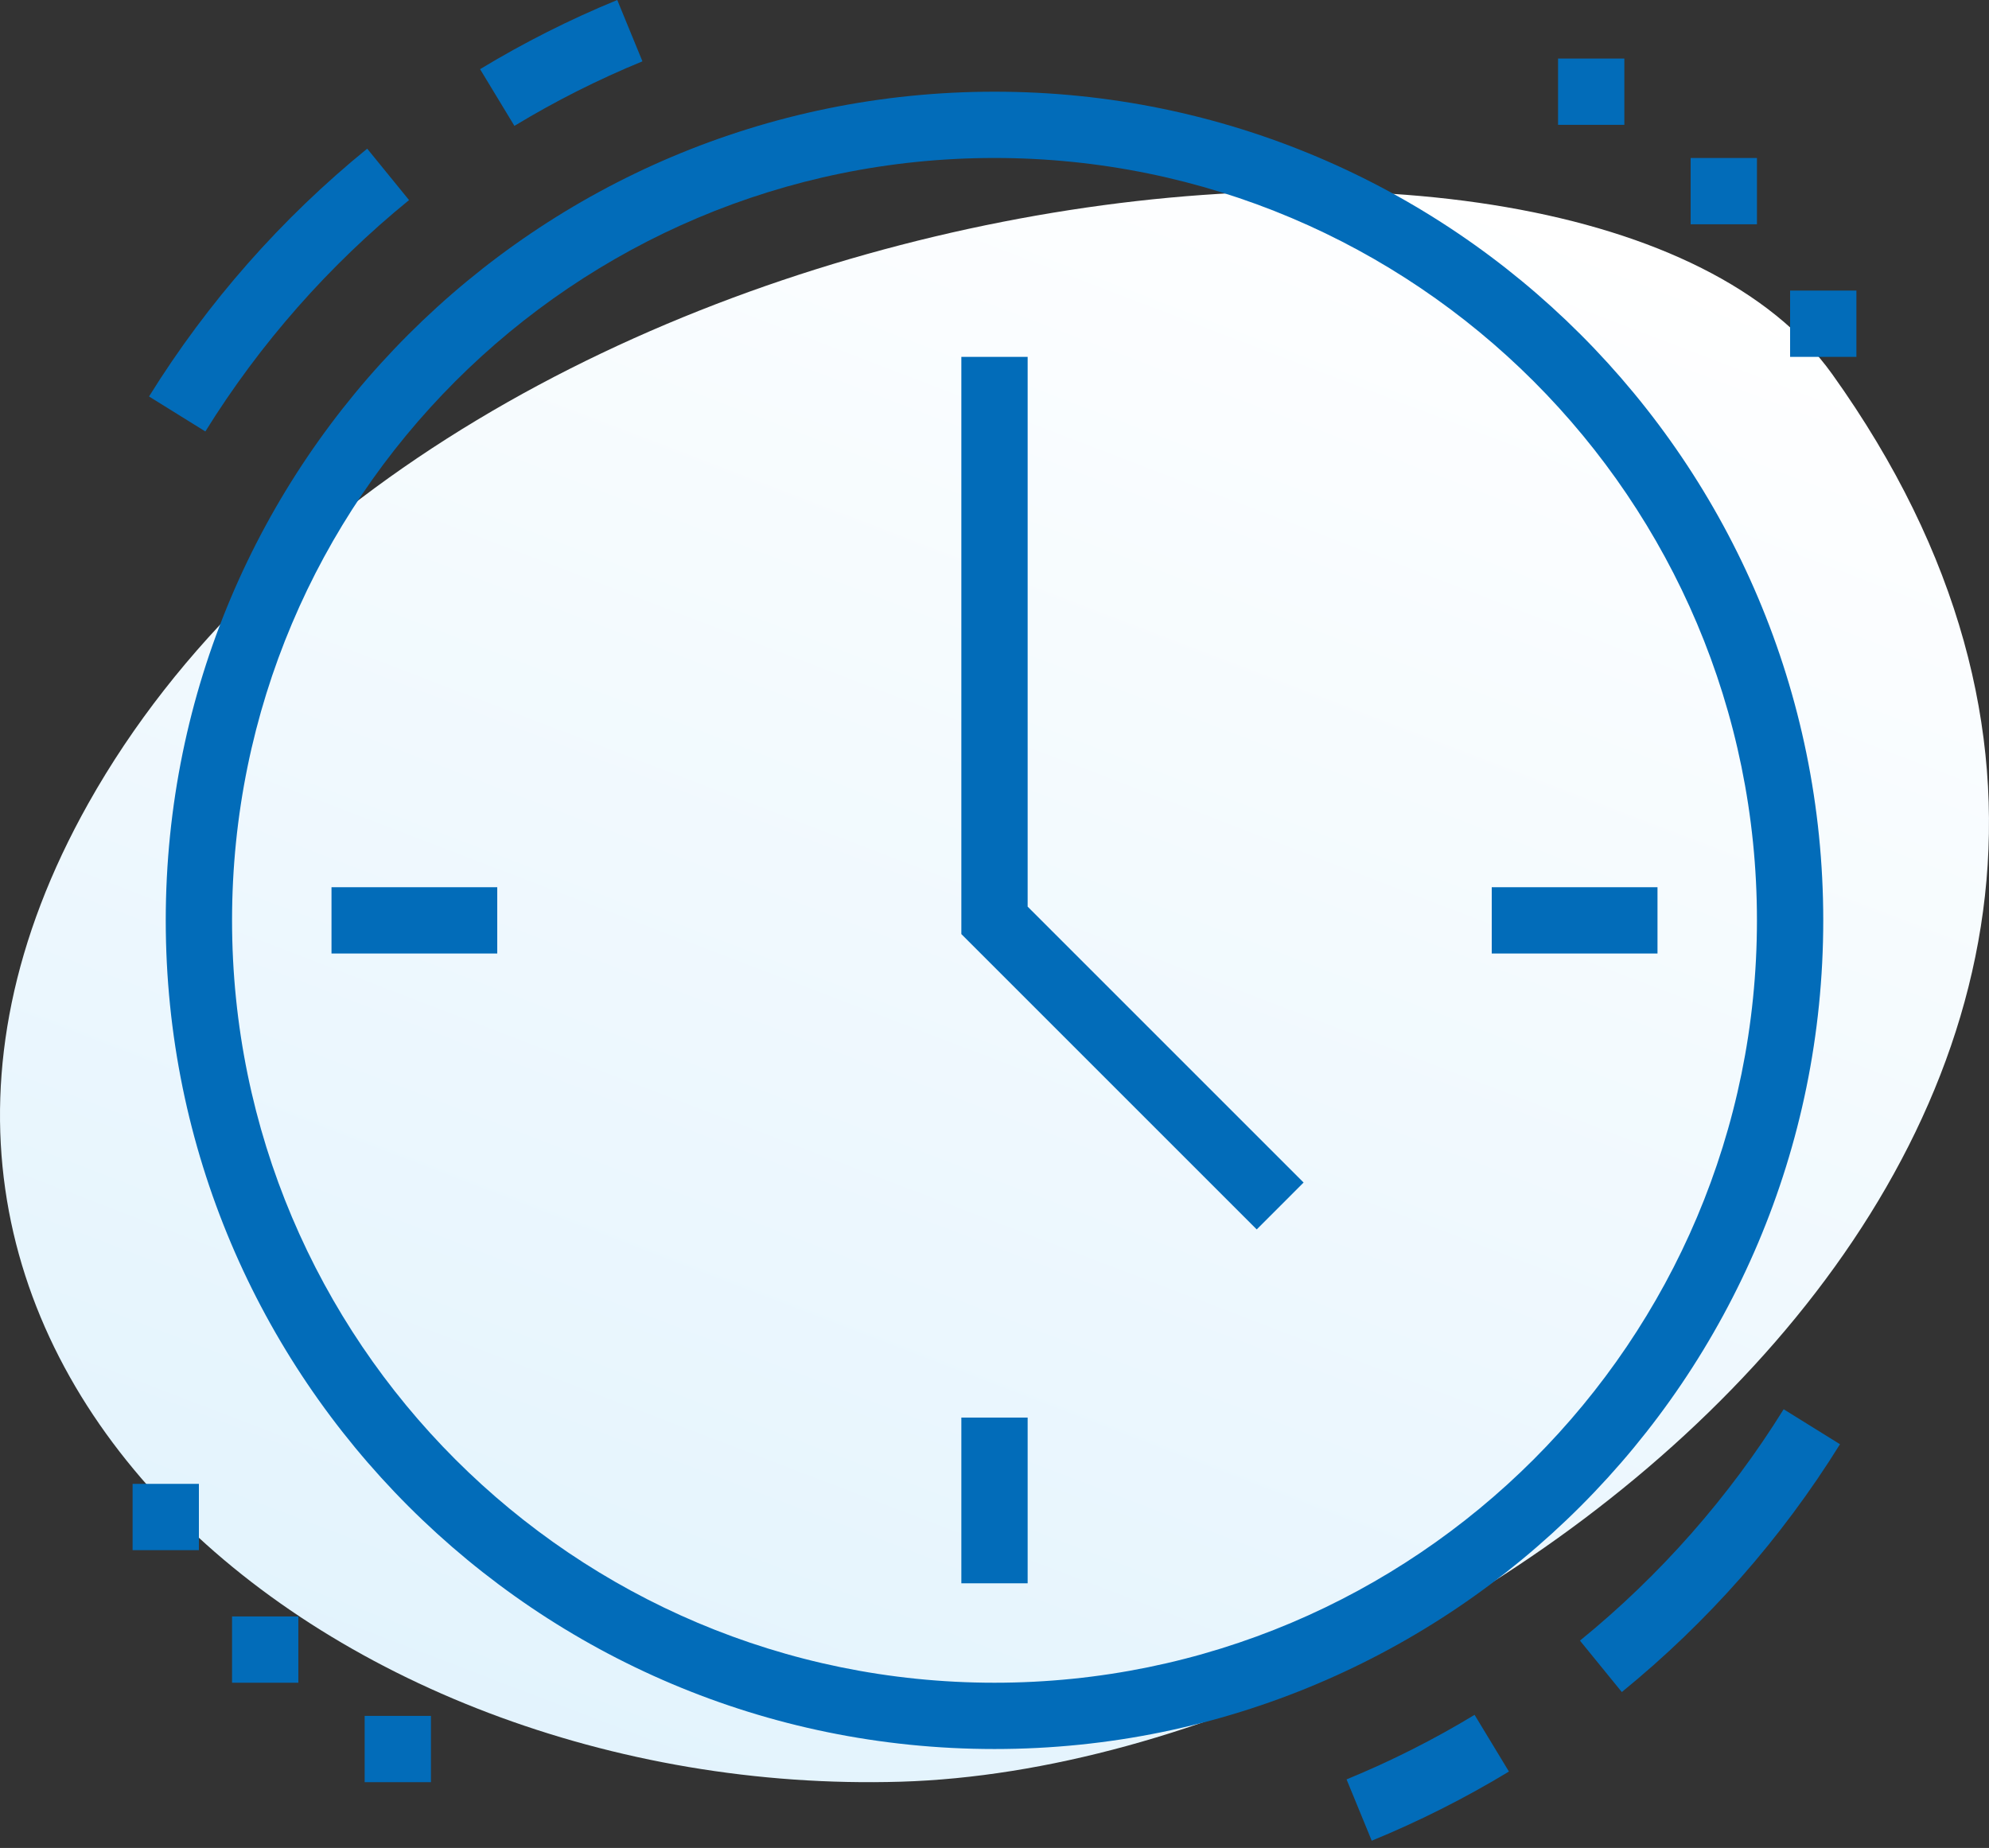
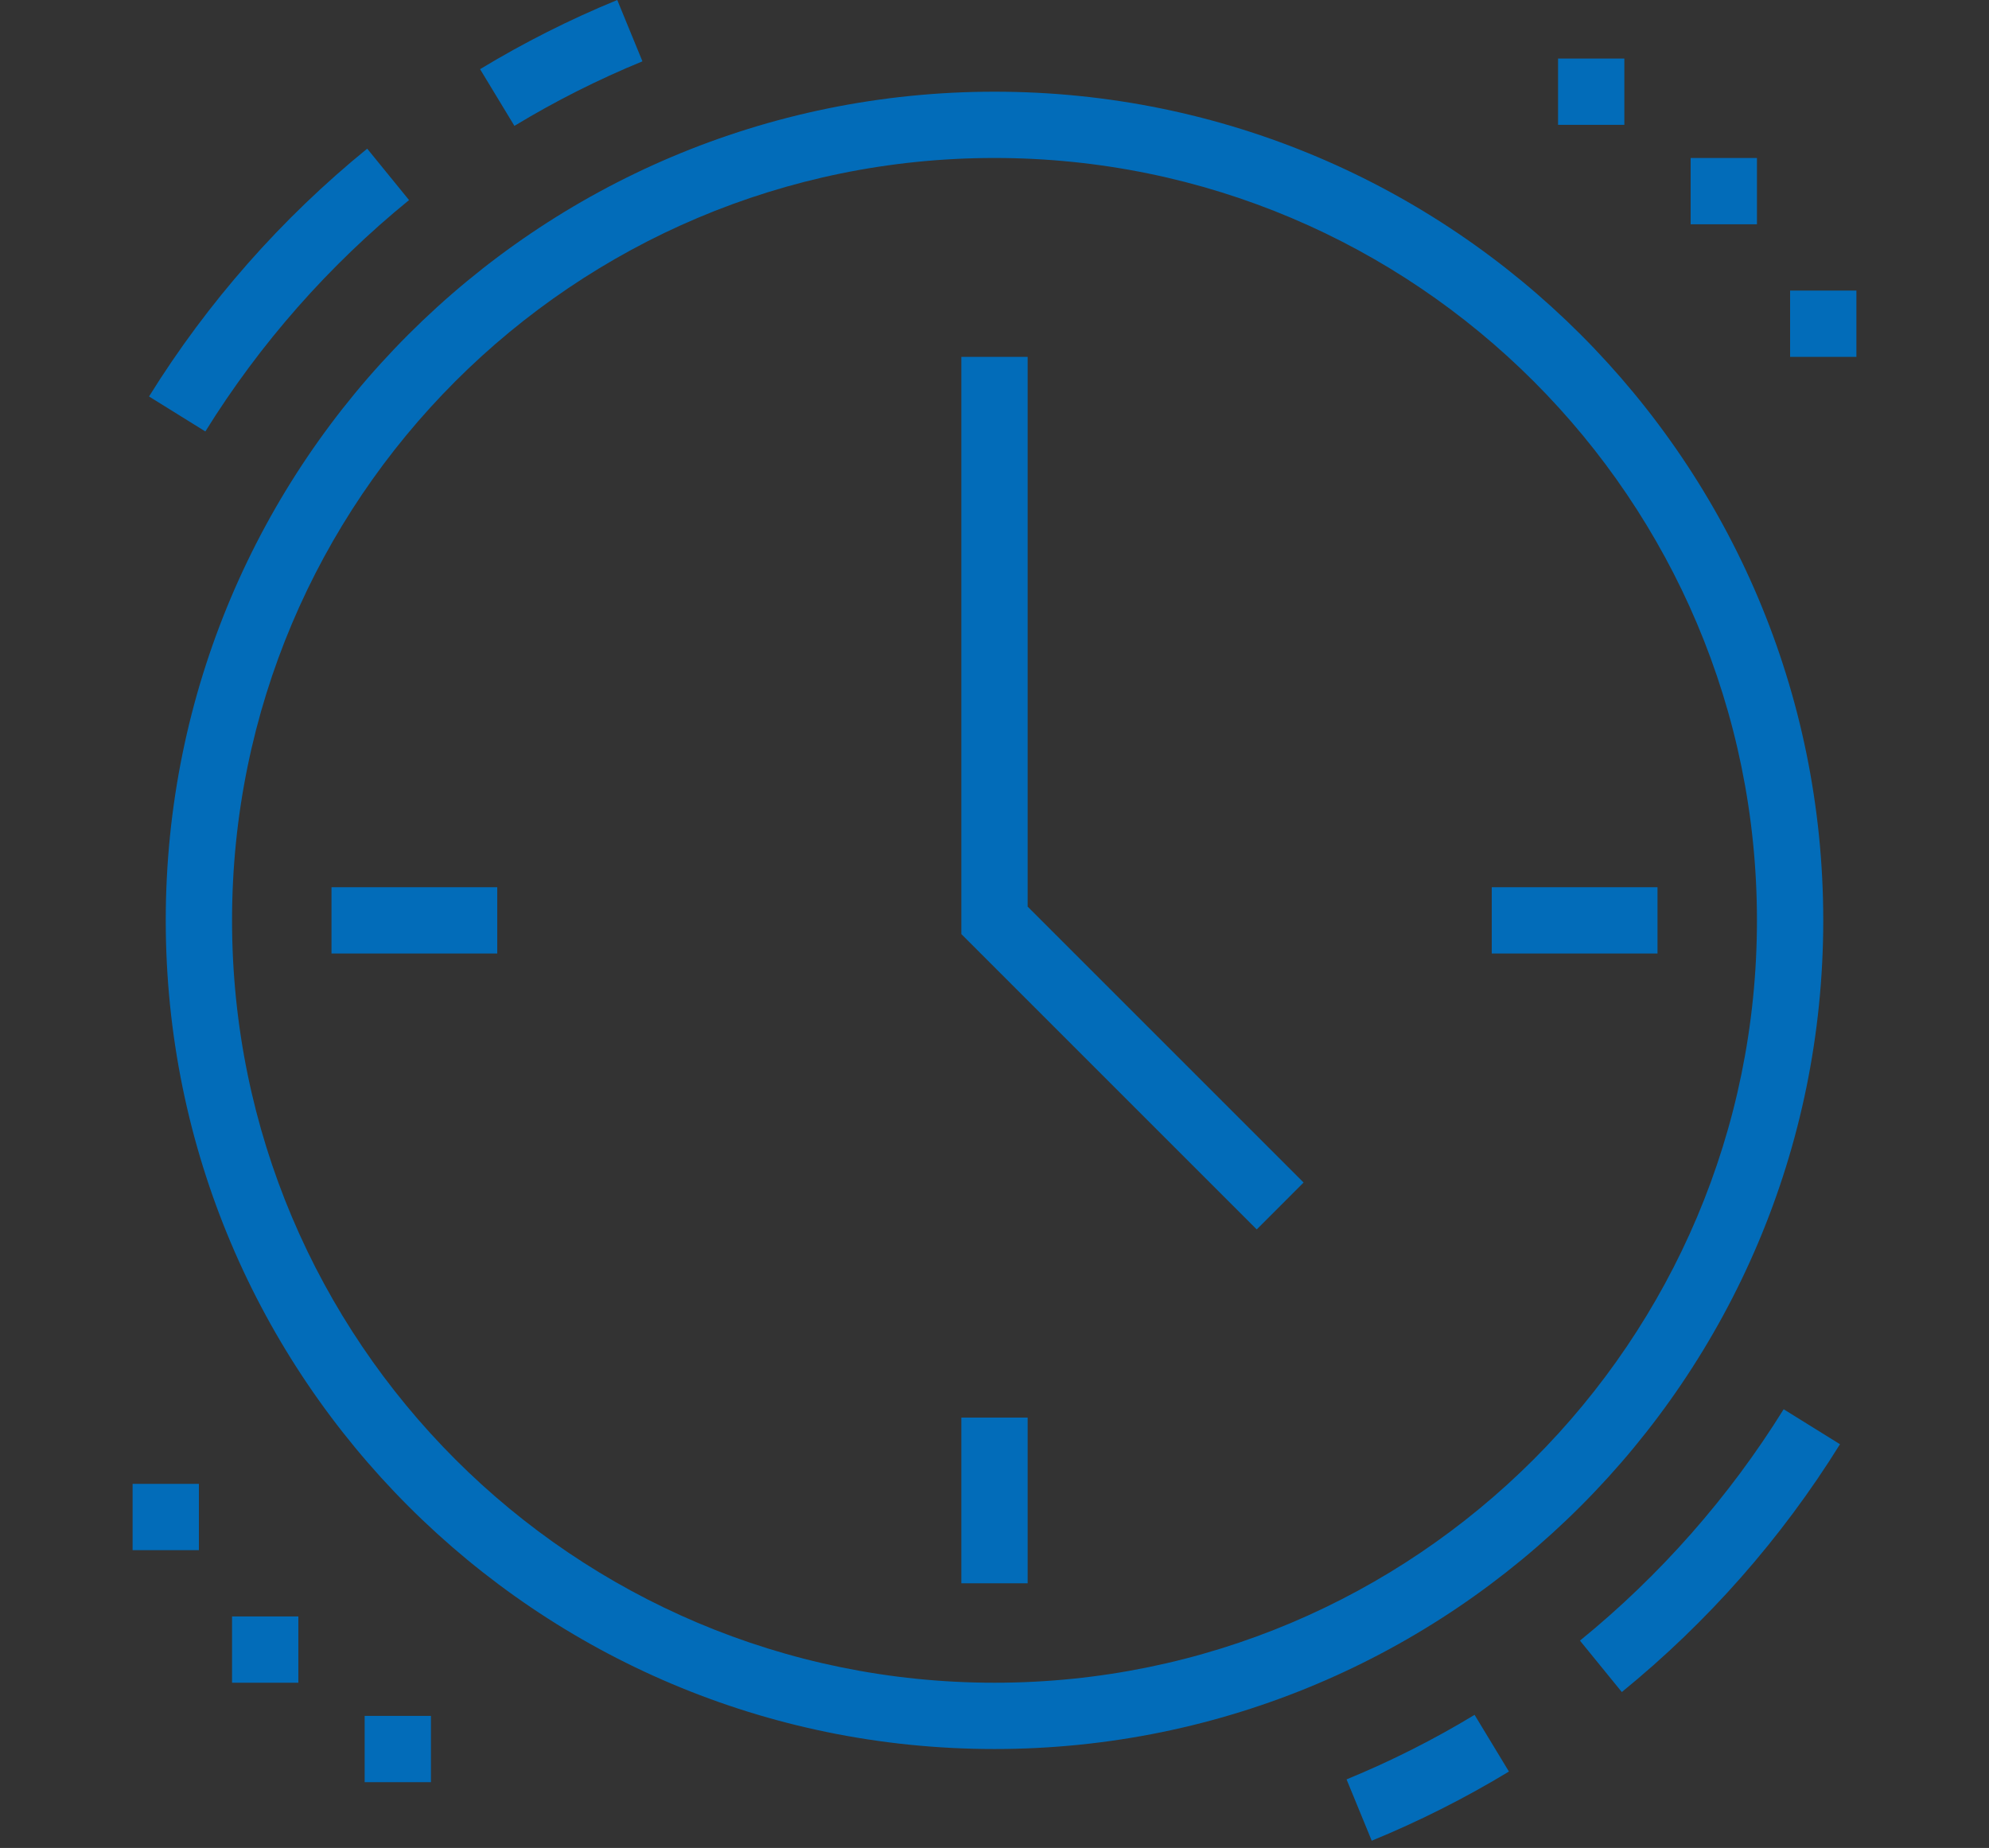
<svg xmlns="http://www.w3.org/2000/svg" width="240" height="223" viewBox="0 0 240 223" fill="none">
  <rect x="0" y="0" width="240" height="223" fill="#333333" stroke="none" />
-   <path d="M10.663 96.945C53.705 20.308 191.484 3.737 221.09 45.163C283.262 132.156 178.048 212.936 108.703 215.007C39.358 217.078 -26.321 162.796 10.663 96.945Z" fill="url(#paint0_linear_233:2141)" />
-   <path fill-rule="evenodd" clip-rule="evenodd" d="M74.481 0C68.725 2.363 63.196 5.156 57.928 8.347L62.072 15.19C66.988 12.212 72.147 9.606 77.519 7.401L74.481 0ZM196 7.064H188V15.065H196V7.064ZM204 19.064H212V27.064H204V19.064ZM224 43.065V35.065H216V43.065H224ZM116 112.721V43.065H124V109.408L157.296 142.704L151.64 148.361L116 112.721ZM40 115.064H60V107.064H40V115.064ZM180 107.064H200V115.064H180V107.064ZM116 191.064V171.064H124V191.064H116ZM28 195.063H36V203.063H28V195.063ZM16 179.064H24V187.064H16V179.064ZM52 207.063H44V215.063H52V207.063ZM28 111.064C28 60.254 69.19 19.064 120 19.064C170.81 19.064 212 60.254 212 111.064C212 161.875 170.81 203.064 120 203.064C69.19 203.064 28 161.875 28 111.064ZM120 11.065C64.772 11.065 20 55.836 20 111.064C20 166.293 64.772 211.064 120 211.064C175.228 211.064 220 166.293 220 111.064C220 55.836 175.228 11.065 120 11.065ZM17.982 47.845C25.049 36.467 33.965 26.36 44.307 17.941L49.358 24.146C39.7 32.007 31.375 41.445 24.778 52.066L17.982 47.845ZM222.019 174.283C214.952 185.662 206.036 195.769 195.694 204.187L190.644 197.983C200.301 190.121 208.626 180.684 215.223 170.062L222.019 174.283ZM165.519 222.129C171.276 219.766 176.805 216.973 182.073 213.782L177.928 206.939C173.012 209.917 167.853 212.523 162.481 214.728L165.519 222.129Z" fill="#026CB9" />
+   <path fill-rule="evenodd" clip-rule="evenodd" d="M74.481 0C68.725 2.363 63.196 5.156 57.928 8.347L62.072 15.19C66.988 12.212 72.147 9.606 77.519 7.401L74.481 0ZM196 7.064H188V15.065H196V7.064ZM204 19.064H212V27.064H204V19.064M224 43.065V35.065H216V43.065H224ZM116 112.721V43.065H124V109.408L157.296 142.704L151.64 148.361L116 112.721ZM40 115.064H60V107.064H40V115.064ZM180 107.064H200V115.064H180V107.064ZM116 191.064V171.064H124V191.064H116ZM28 195.063H36V203.063H28V195.063ZM16 179.064H24V187.064H16V179.064ZM52 207.063H44V215.063H52V207.063ZM28 111.064C28 60.254 69.19 19.064 120 19.064C170.81 19.064 212 60.254 212 111.064C212 161.875 170.81 203.064 120 203.064C69.19 203.064 28 161.875 28 111.064ZM120 11.065C64.772 11.065 20 55.836 20 111.064C20 166.293 64.772 211.064 120 211.064C175.228 211.064 220 166.293 220 111.064C220 55.836 175.228 11.065 120 11.065ZM17.982 47.845C25.049 36.467 33.965 26.36 44.307 17.941L49.358 24.146C39.7 32.007 31.375 41.445 24.778 52.066L17.982 47.845ZM222.019 174.283C214.952 185.662 206.036 195.769 195.694 204.187L190.644 197.983C200.301 190.121 208.626 180.684 215.223 170.062L222.019 174.283ZM165.519 222.129C171.276 219.766 176.805 216.973 182.073 213.782L177.928 206.939C173.012 209.917 167.853 212.523 162.481 214.728L165.519 222.129Z" fill="#026CB9" />
  <defs>
    <linearGradient id="paint0_linear_233:2141" x1="82.4" y1="221.22" x2="160.96" y2="16.075" gradientUnits="userSpaceOnUse">
      <stop stop-color="#E2F3FD" />
      <stop offset="1" stop-color="white" />
    </linearGradient>
  </defs>
</svg>